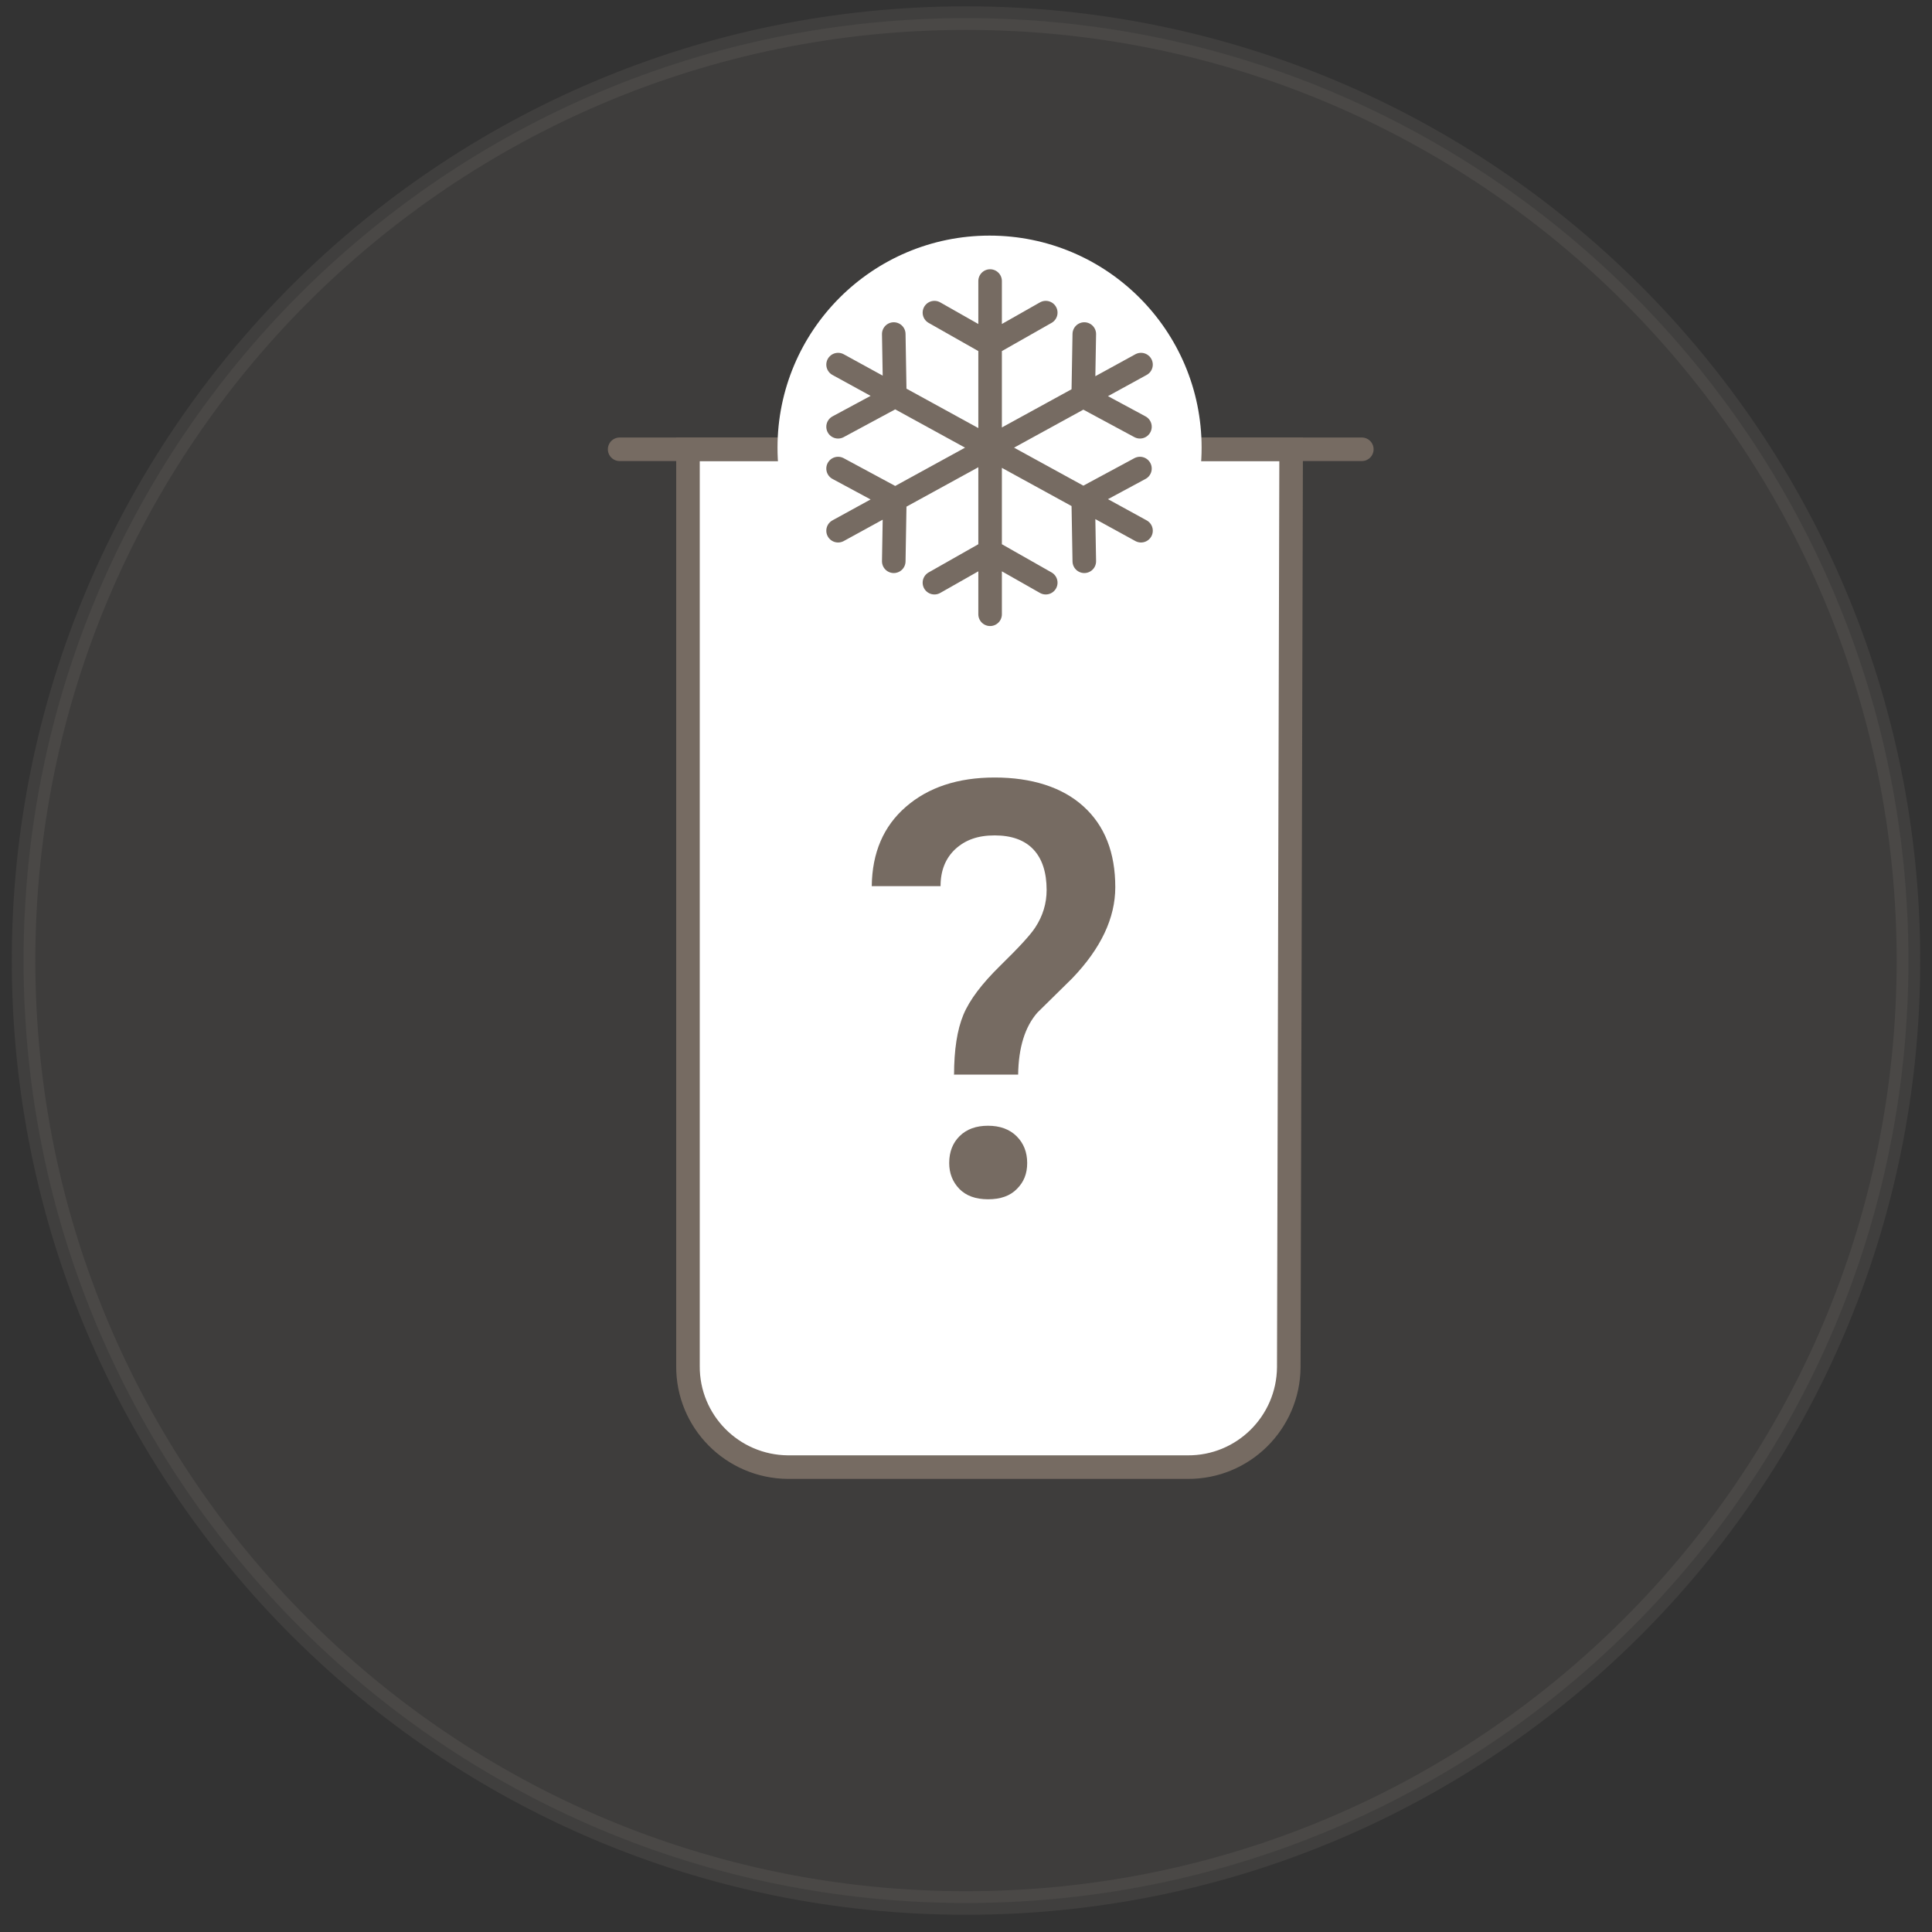
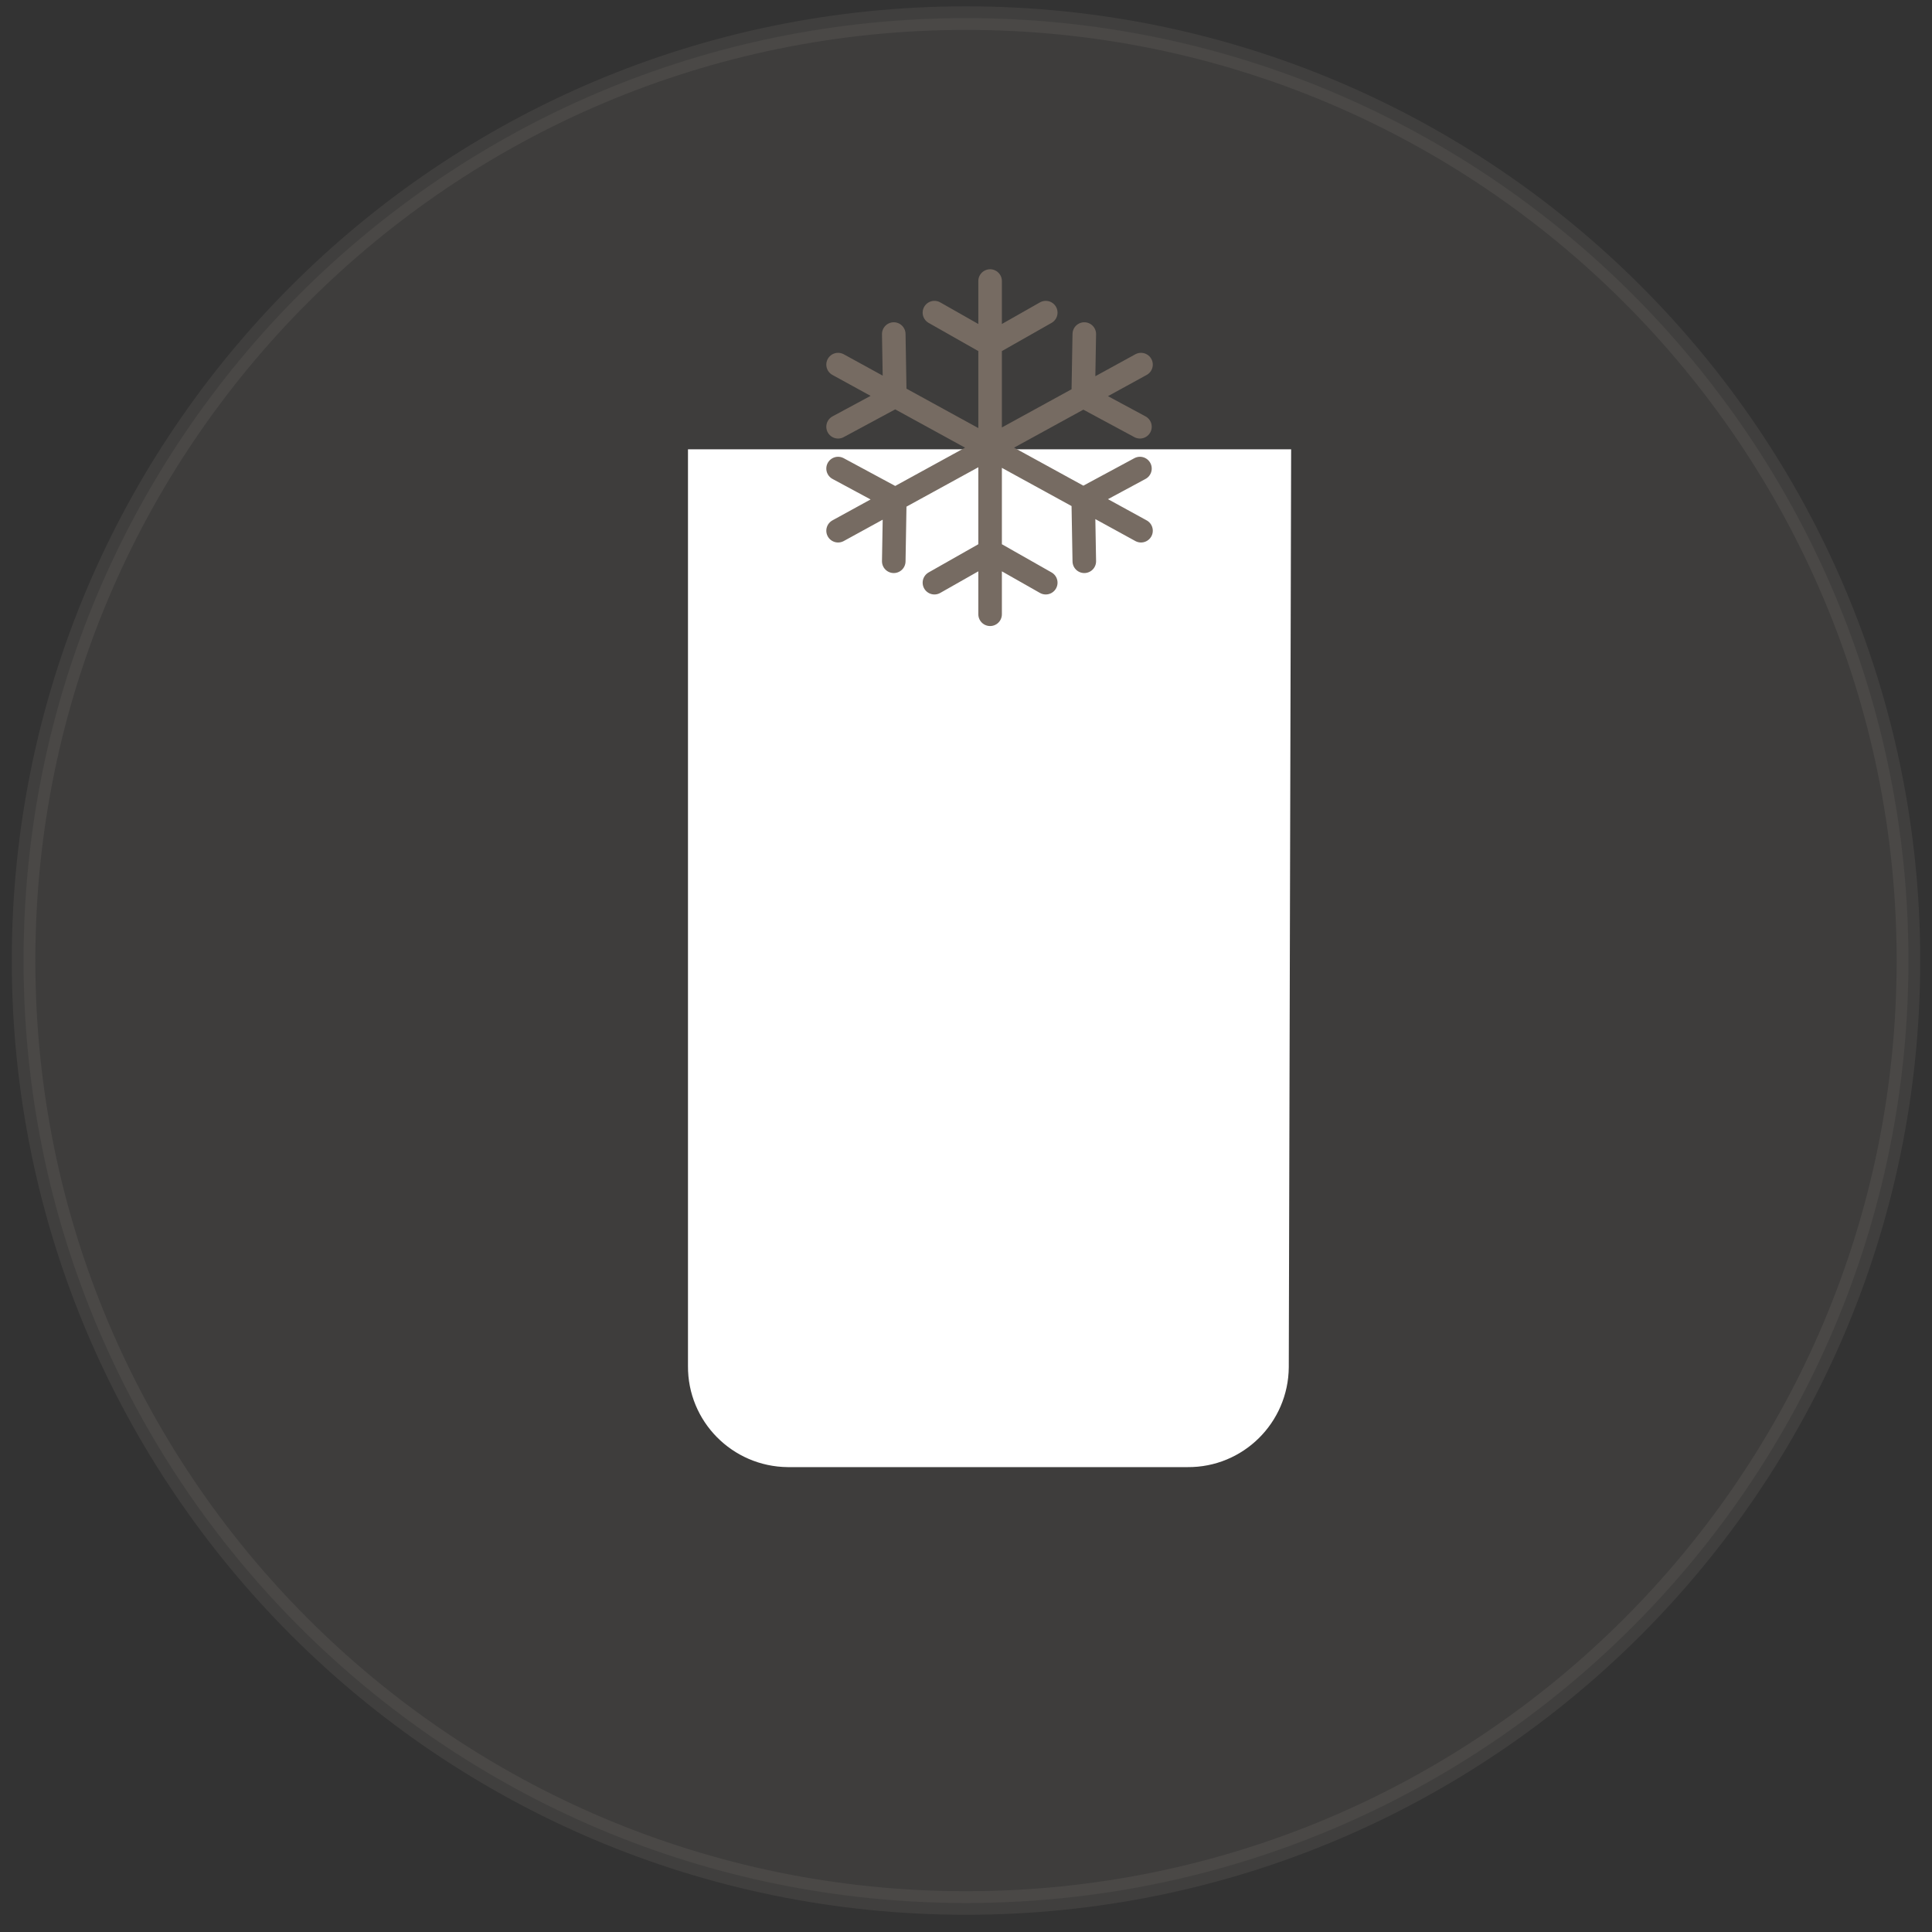
<svg xmlns="http://www.w3.org/2000/svg" width="82" height="82" viewBox="0 0 82 82" fill="none">
  <rect x="0" y="0" width="82" height="82" fill="#333333" stroke="none" />
  <path opacity="0.1" d="M41 80.769C63.091 80.769 81 62.86 81 40.769C81 18.677 63.091 0.769 41 0.769C18.909 0.769 1 18.677 1 40.769C1 62.86 18.909 80.769 41 80.769Z" fill="#A8998C" stroke="#B8ADA4" stroke-miterlimit="10" />
  <path fill-rule="evenodd" clip-rule="evenodd" d="M54.8 19.069H29.2V57.969C29.18 60.329 31.08 62.249 33.44 62.269C33.46 62.269 33.48 62.269 33.5 62.269H50.4C52.76 62.289 54.68 60.389 54.7 58.029C54.7 58.009 54.7 57.989 54.7 57.969L54.8 19.069Z" fill="white" />
-   <path d="M54.8 19.069H29.2V57.969C29.18 60.329 31.08 62.249 33.44 62.269C33.46 62.269 33.48 62.269 33.5 62.269H50.4C52.76 62.289 54.68 60.389 54.7 58.029C54.7 58.009 54.7 57.989 54.7 57.969L54.8 19.069Z" stroke="#766B62" stroke-miterlimit="10" stroke-linecap="round" />
-   <path d="M26.3 19.069H57.8" stroke="#766B62" stroke-miterlimit="10" stroke-linecap="round" />
-   <circle cx="42" cy="19" r="9" fill="white" />
  <path d="M37.979 21.184L37.934 23.822ZM37.979 21.184L35.571 19.887ZM45.975 16.816L46.021 14.178ZM45.975 16.816L48.383 18.113ZM48.428 15.475L35.571 22.525ZM45.975 21.184L48.383 19.887ZM45.975 21.184L46.021 23.822ZM37.979 16.816L35.571 18.113ZM37.979 16.816L37.934 14.178ZM35.571 15.475L48.428 22.525ZM42.023 23.39L44.385 24.731ZM42.023 23.39L39.66 24.731ZM42.023 14.61L39.66 13.269ZM42.023 14.61L44.385 13.269ZM42.023 11.928V26.071Z" fill="white" />
  <path d="M37.934 23.822L37.979 21.184L35.571 19.887M46.021 14.178L45.975 16.816L48.383 18.113M48.428 15.475L35.571 22.525M48.383 19.887L45.975 21.184L46.021 23.822M35.571 18.113L37.979 16.816L37.934 14.178M35.571 15.475L48.428 22.525M44.385 24.731L42.023 23.39L39.66 24.731M39.66 13.269L42.023 14.61L44.385 13.269M42.023 11.928V26.071" stroke="#766B62" stroke-miterlimit="10" stroke-linecap="round" />
-   <path d="M40.493 45.627C40.493 44.562 40.625 43.709 40.888 43.073C41.152 42.437 41.679 41.744 42.457 40.983C43.236 40.221 43.734 39.683 43.941 39.362C44.261 38.875 44.422 38.343 44.422 37.776C44.422 37.026 44.233 36.447 43.86 36.052C43.488 35.657 42.938 35.457 42.217 35.457C41.495 35.457 40.974 35.651 40.55 36.035C40.132 36.425 39.92 36.946 39.92 37.61H37C37.017 36.19 37.498 35.067 38.449 34.243C39.399 33.418 40.654 33 42.217 33C43.78 33 45.086 33.407 45.985 34.225C46.89 35.044 47.336 36.19 47.336 37.656C47.336 38.961 46.729 40.25 45.51 41.521L44.032 42.976C43.505 43.577 43.23 44.453 43.213 45.61H40.482L40.493 45.627ZM40.287 49.361C40.287 48.891 40.436 48.507 40.734 48.215C41.032 47.923 41.432 47.78 41.936 47.78C42.44 47.78 42.852 47.929 43.15 48.227C43.448 48.525 43.597 48.903 43.597 49.361C43.597 49.819 43.454 50.168 43.162 50.46C42.875 50.758 42.463 50.901 41.936 50.901C41.409 50.901 41.003 50.752 40.717 50.46C40.43 50.162 40.287 49.796 40.287 49.361Z" fill="#766B62" />
</svg>